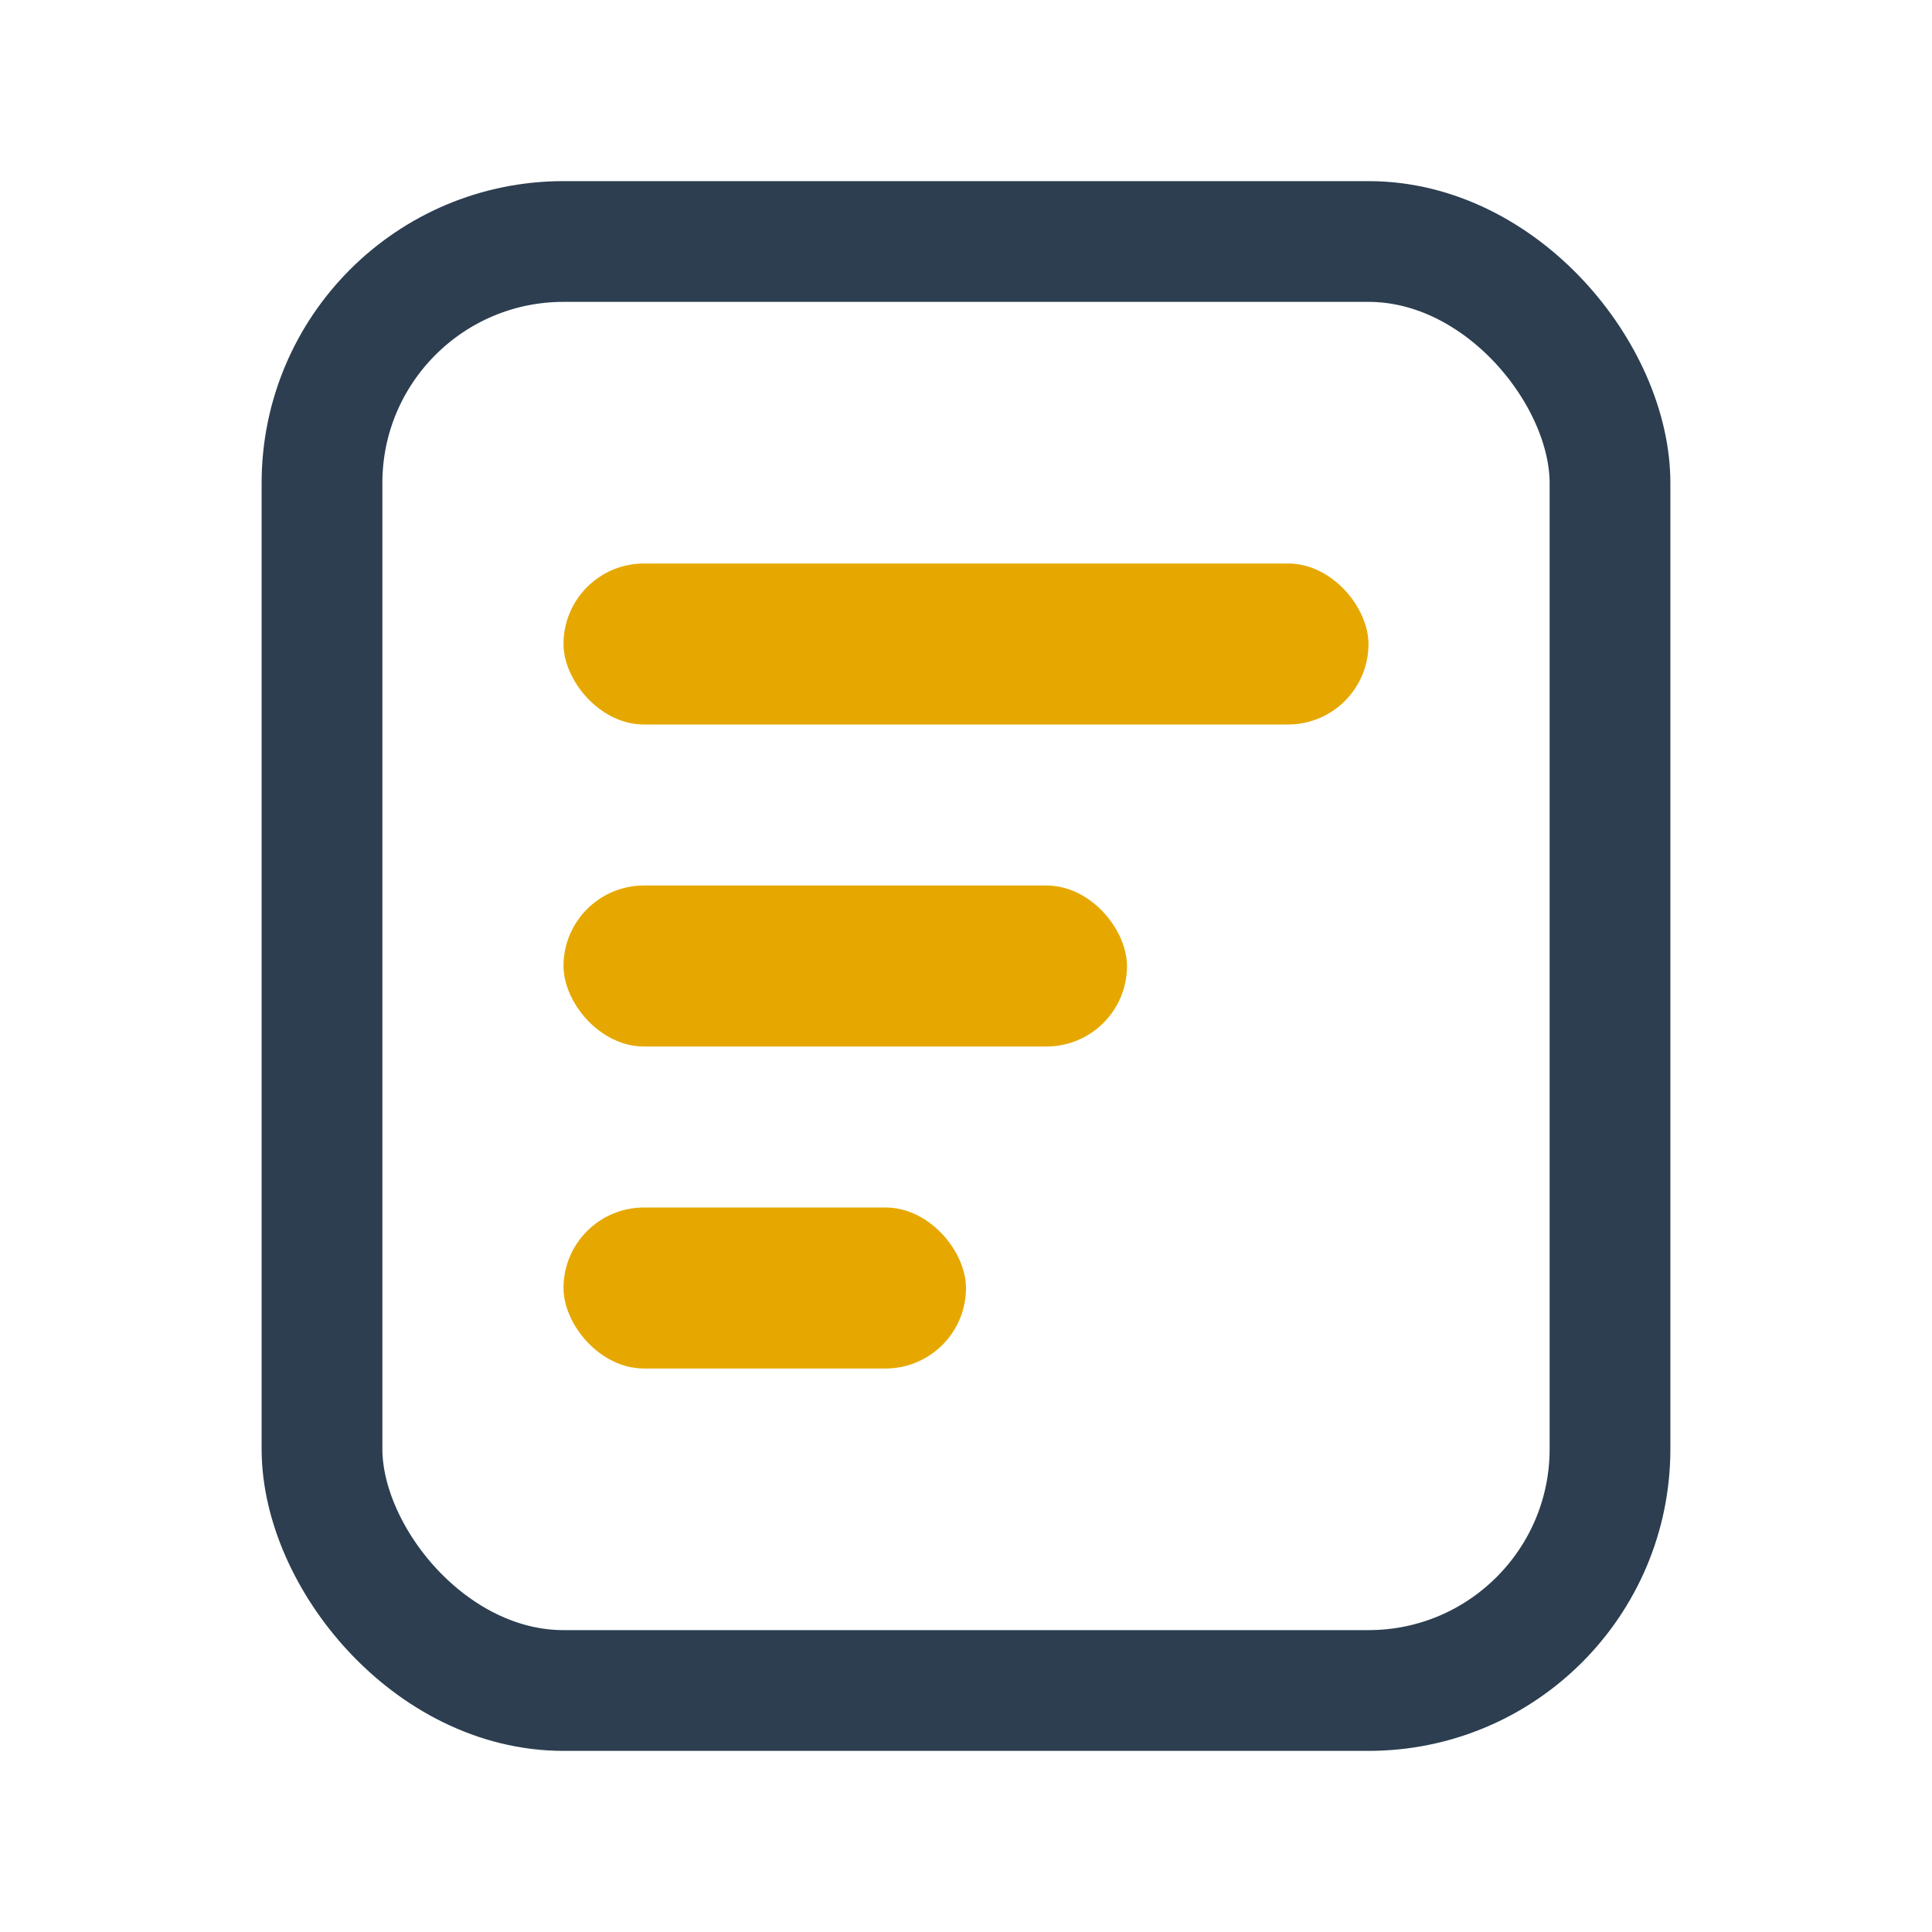
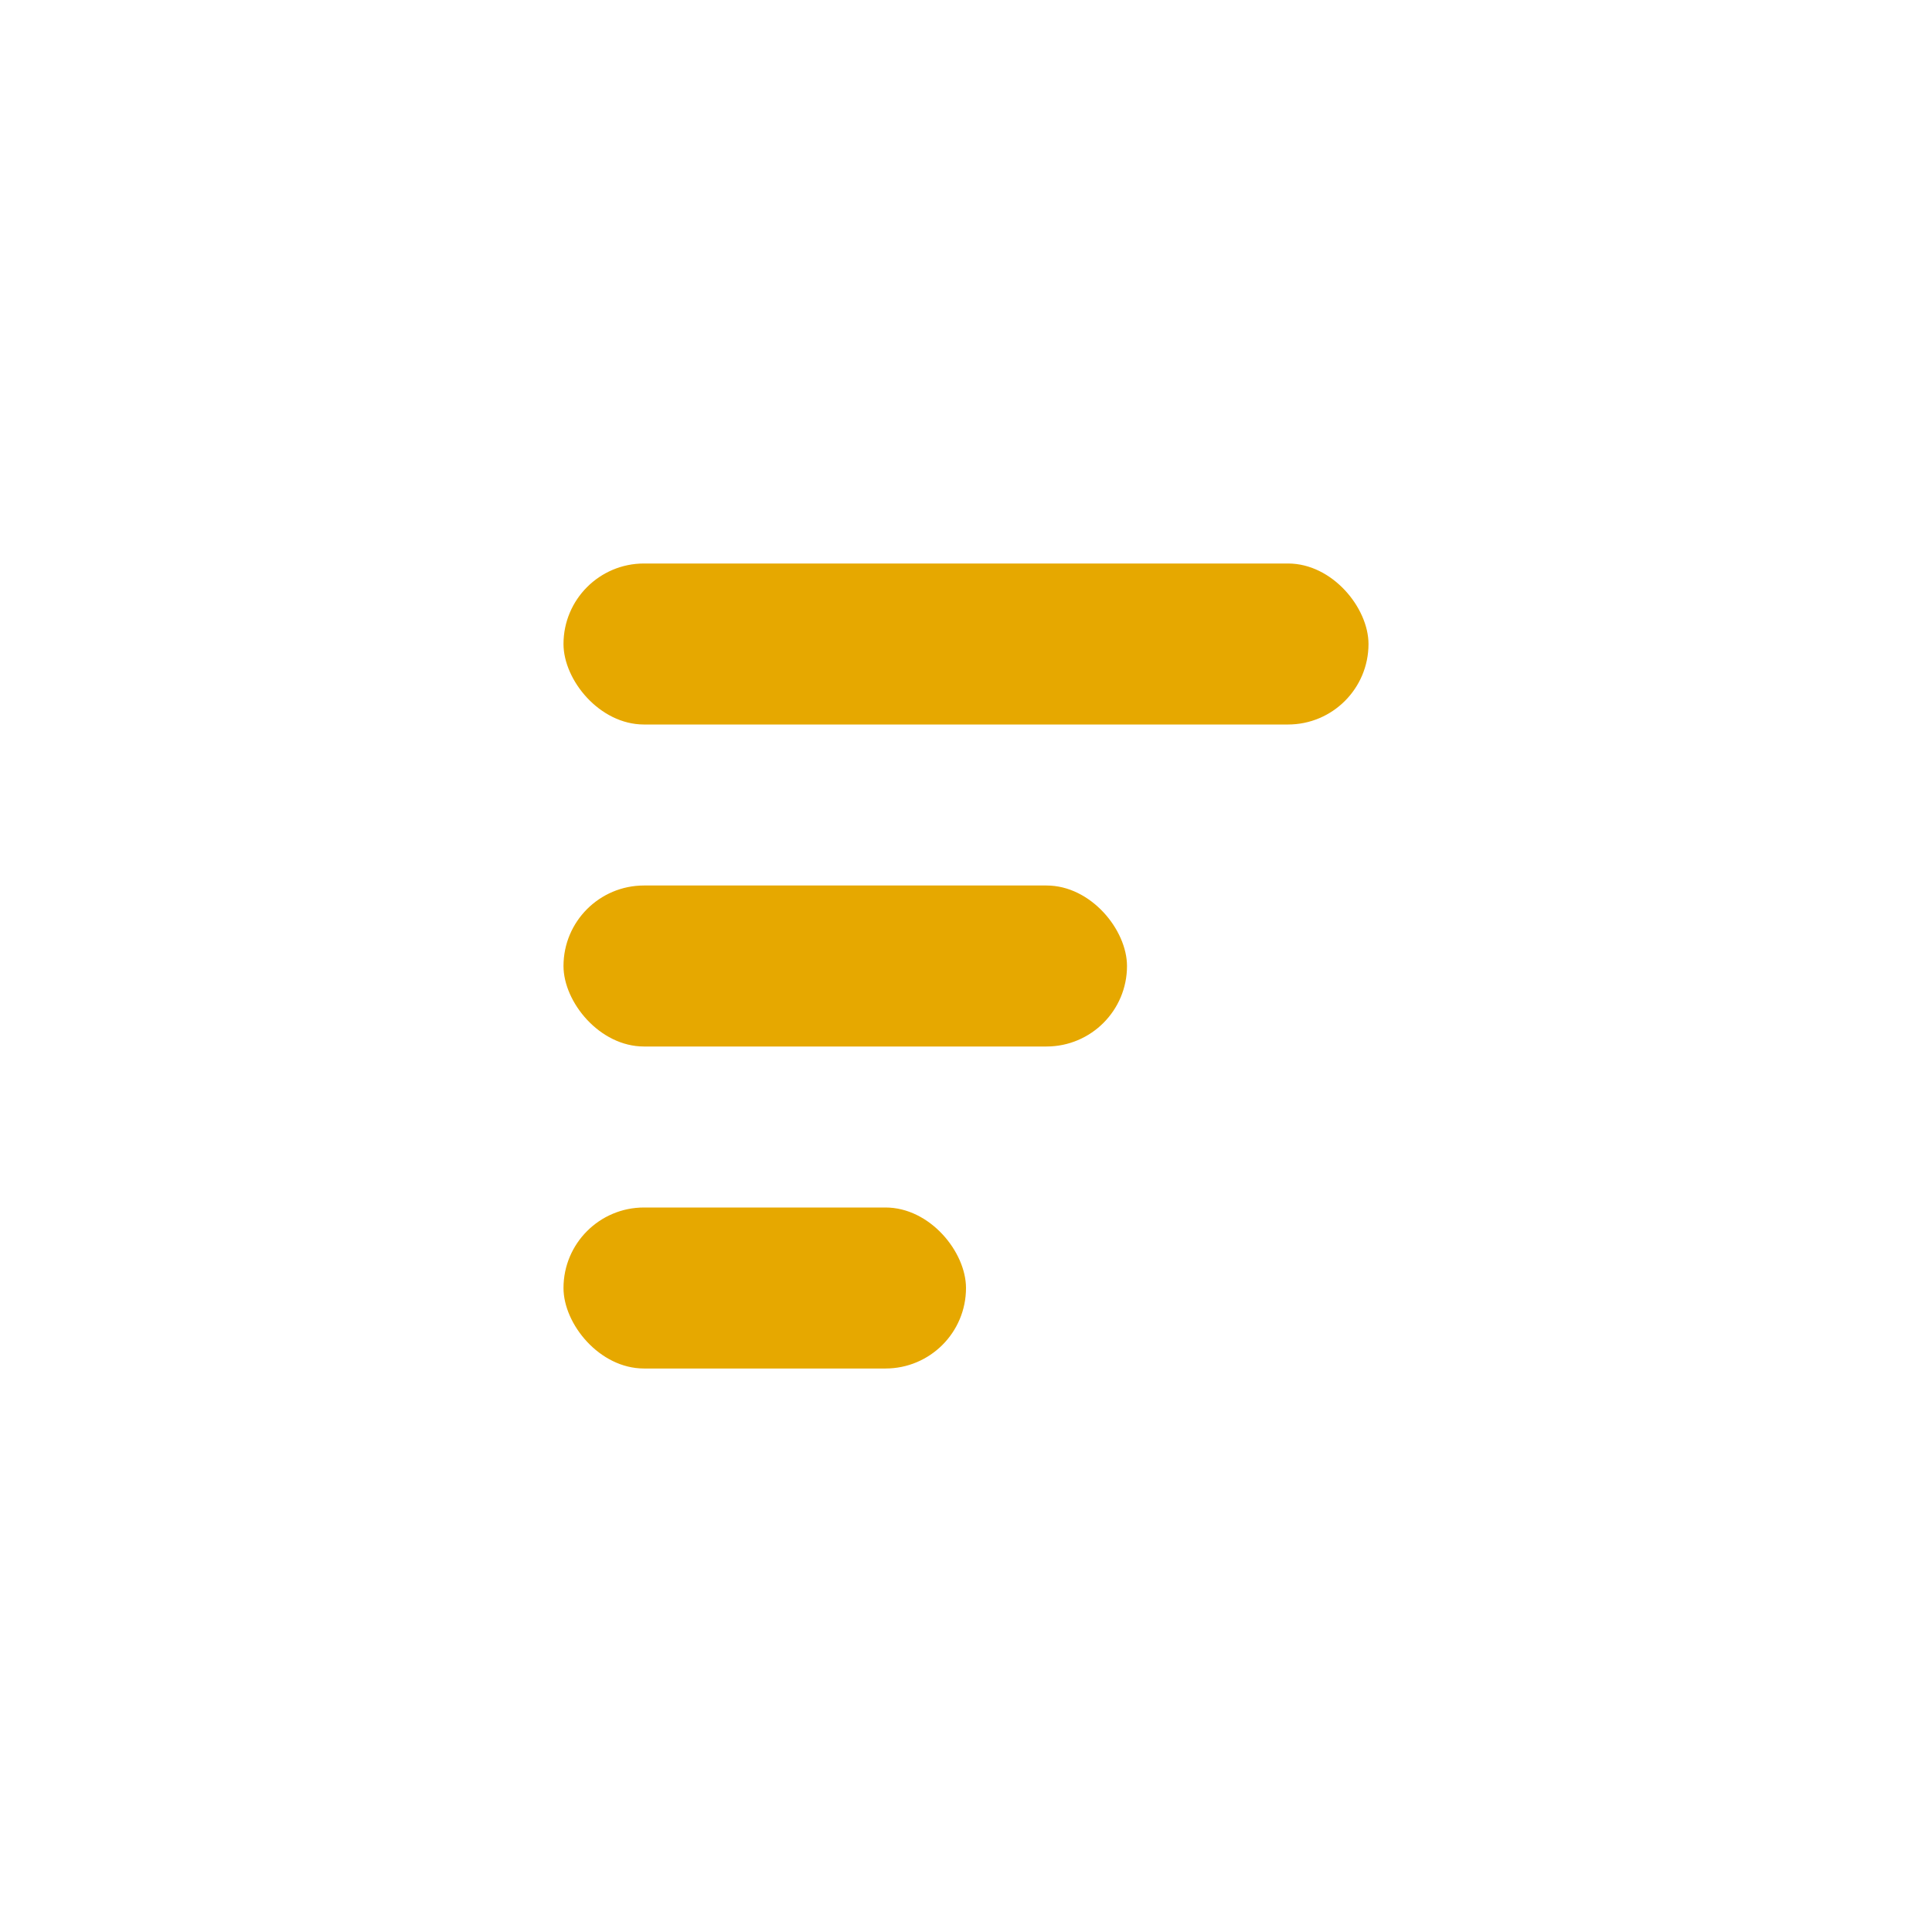
<svg xmlns="http://www.w3.org/2000/svg" viewBox="0 0 24 24" fill="none">
-   <rect x="4" y="3" width="16" height="18" rx="3" stroke="#2c3e50" stroke-width="1.5" />
  <rect x="7" y="7" width="10" height="2" rx="1" fill="#e6a800" />
  <rect x="7" y="11" width="7" height="2" rx="1" fill="#e6a800" />
  <rect x="7" y="15" width="5" height="2" rx="1" fill="#e6a800" />
</svg>